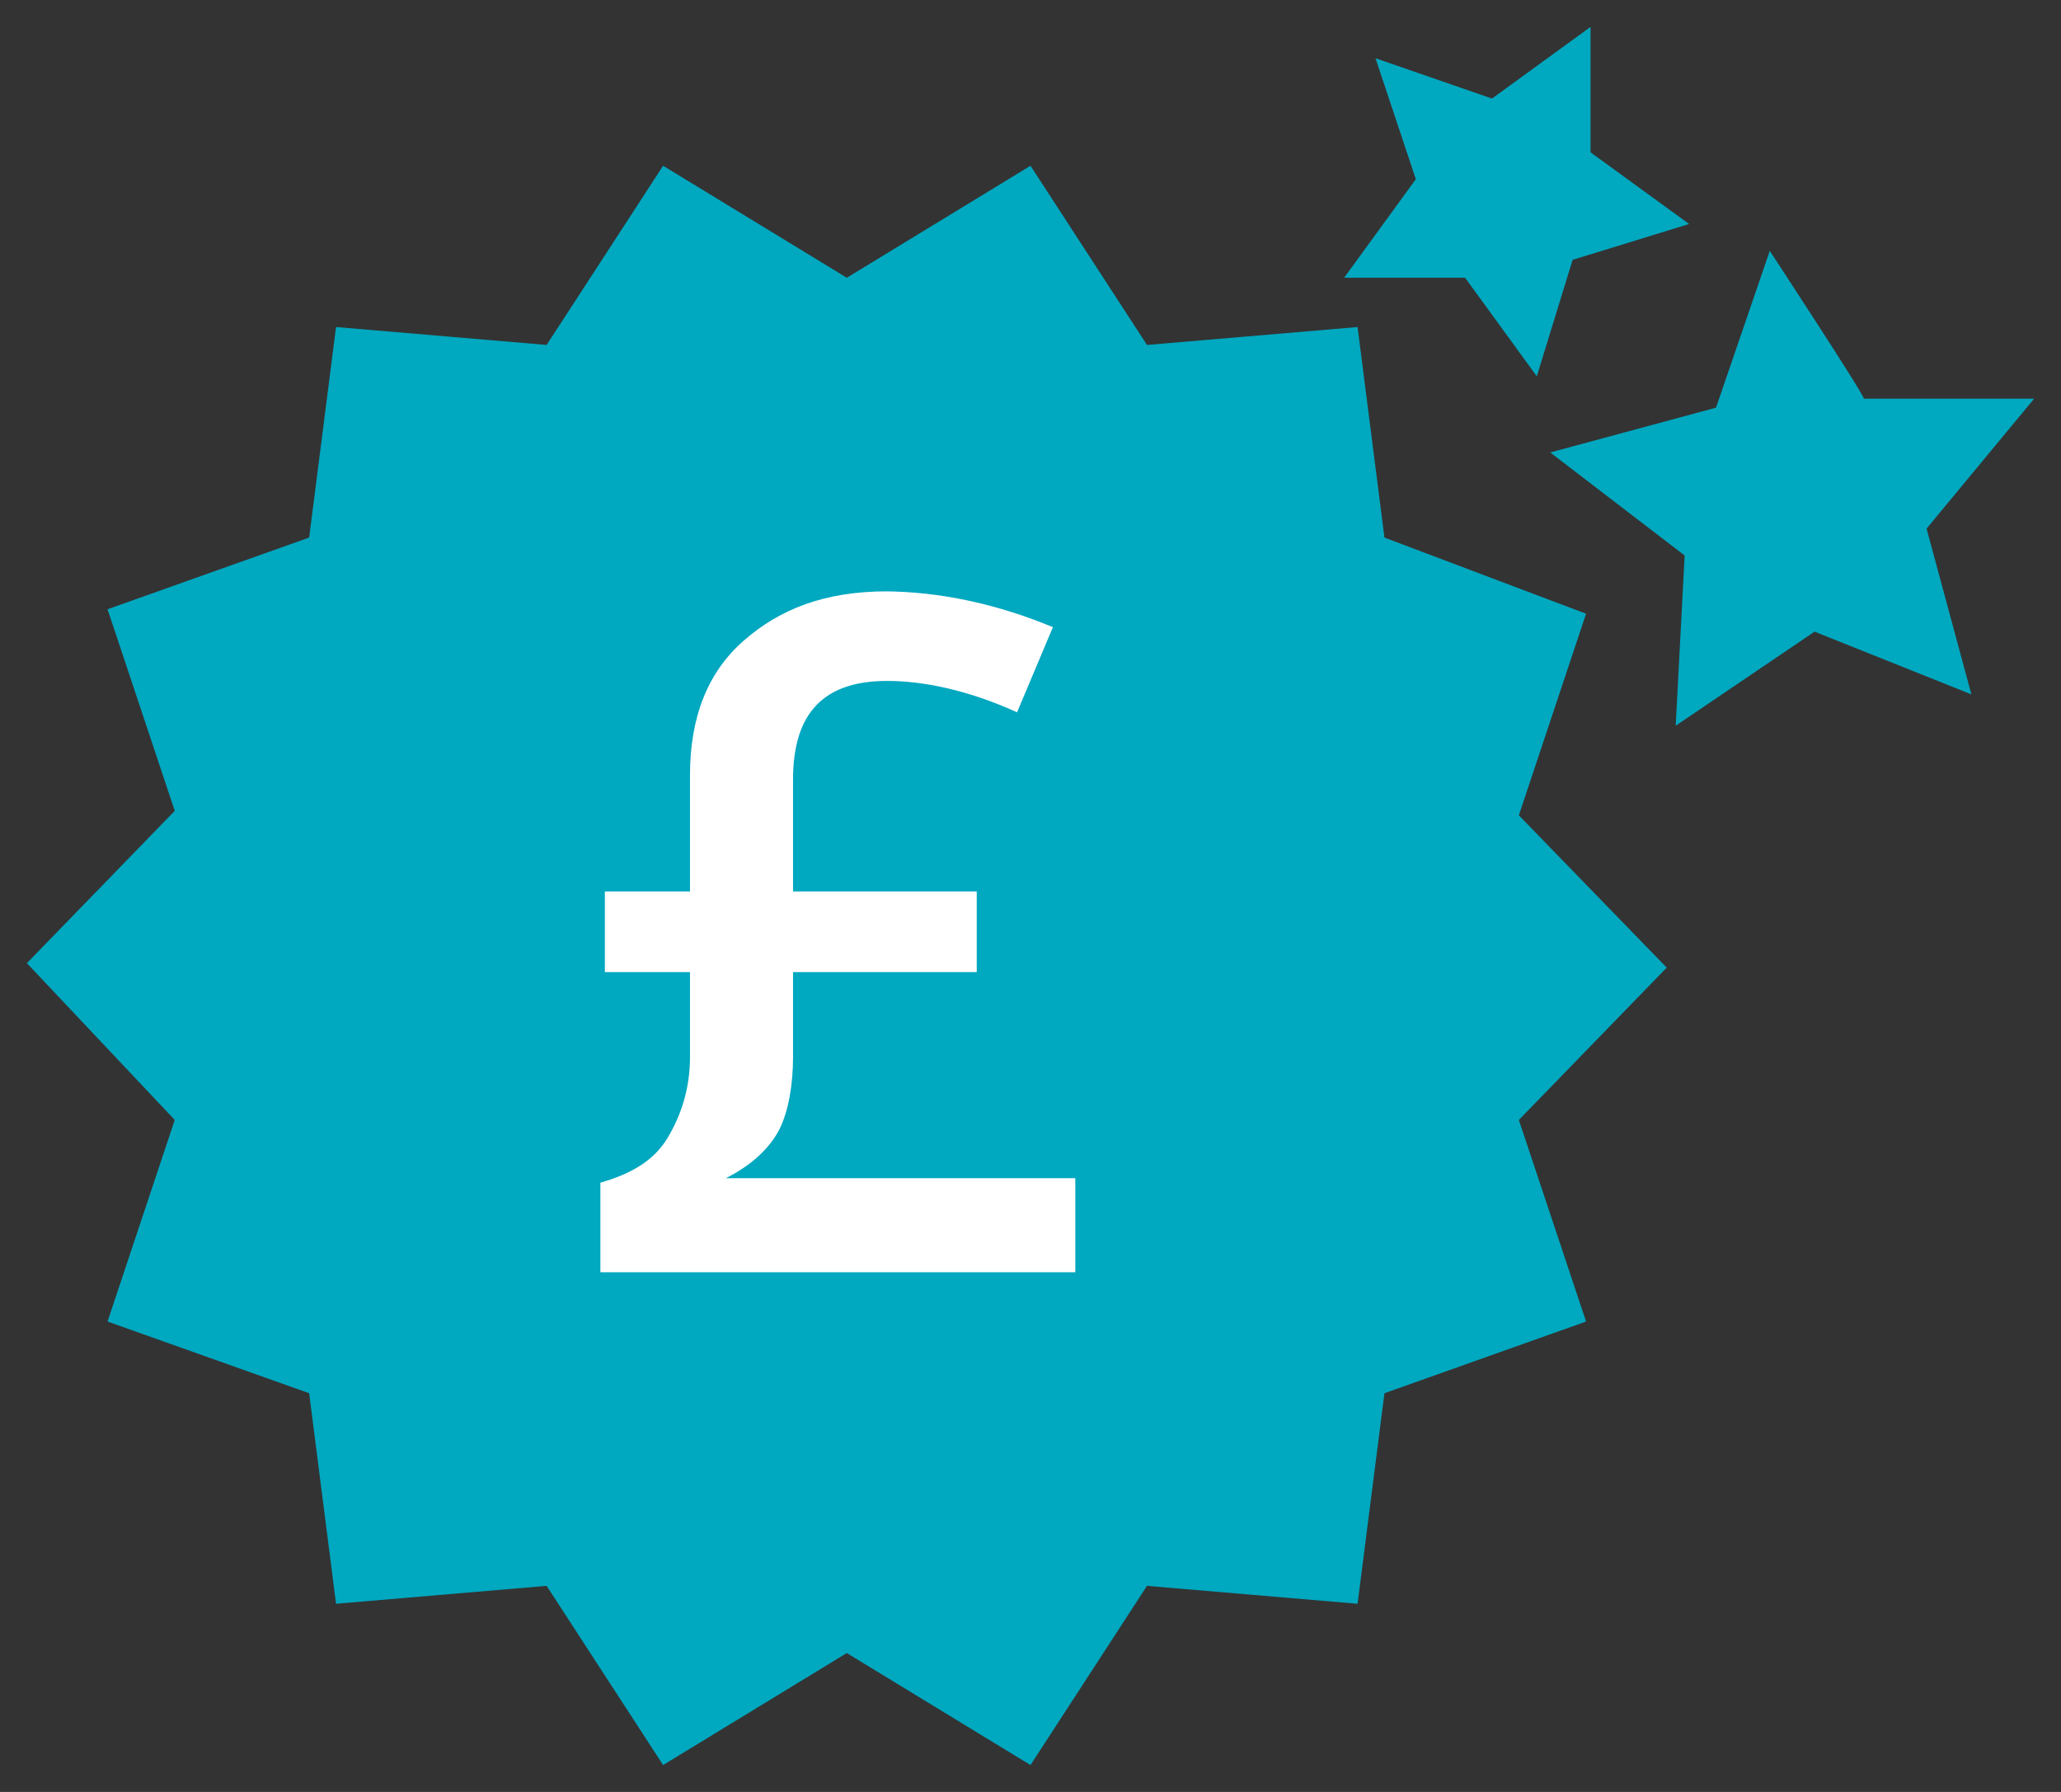
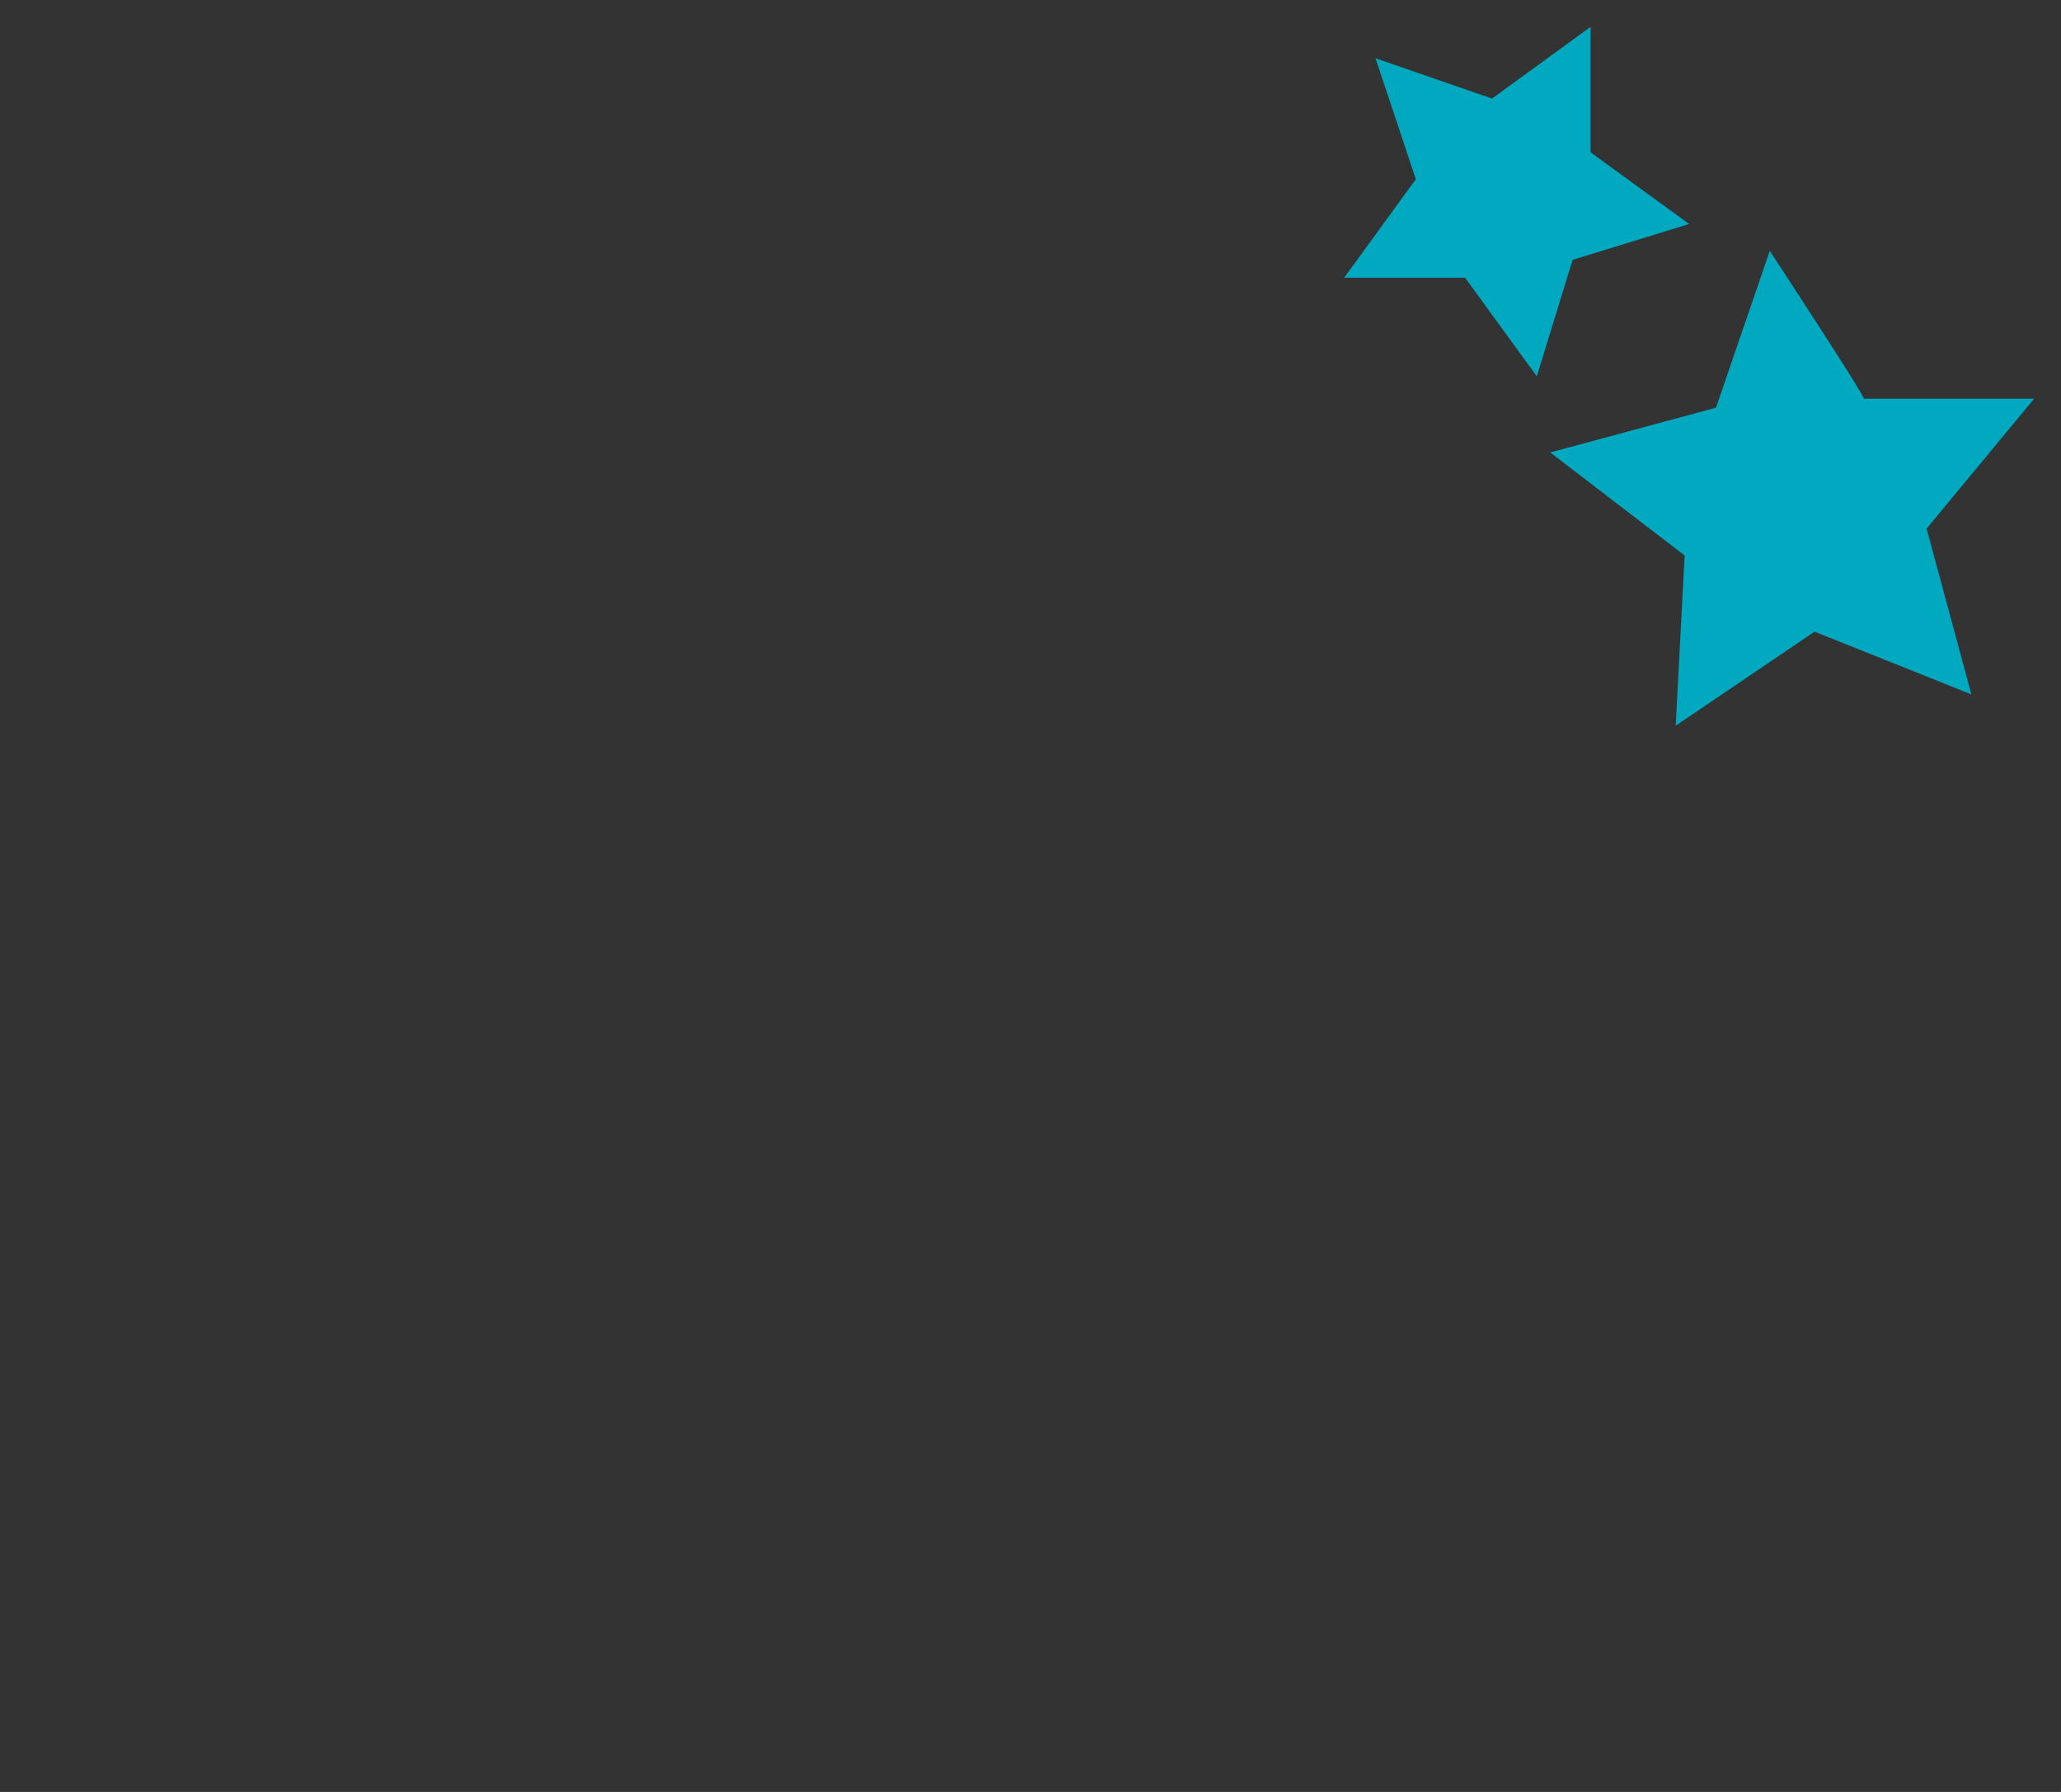
<svg xmlns="http://www.w3.org/2000/svg" id="Layer_1" data-name="Layer 1" version="1.1" viewBox="0 0 46 40">
  <rect x="0" y="0" width="46" height="40" fill="#333333" stroke="none" />
  <defs>
    <style>
      .cls-1 {
        isolation: isolate;
      }

      .cls-2 {
        fill: #00a8c0;
      }

      .cls-2, .cls-3 {
        stroke-width: 0px;
      }

      .cls-3 {
        fill: #fff;
      }
    </style>
  </defs>
-   <path id="Path_430" data-name="Path 430" class="cls-2" d="M18.9,6.2l-4.1-2.5-2.6,4-4.7-.4-.6,4.7-4.5,1.6,1.5,4.5-3.3,3.4,3.3,3.5-1.5,4.5,4.5,1.6.6,4.7,4.7-.4,2.6,4,4.1-2.5,4.1,2.5,2.6-4,4.7.4.6-4.7,4.5-1.6-1.5-4.5,3.3-3.4-3.3-3.4,1.5-4.5-4.5-1.7-.6-4.7-4.7.4-2.6-4-4.1,2.5Z" />
  <g class="cls-1">
-     <path class="cls-3" d="M19.7,13.2c1.3,0,2.6.3,3.8.8l-.8,1.9c-1.1-.5-2.1-.7-2.9-.7-1.4,0-2.1.7-2.1,2.2v2.5h4.1v1.8h-4.1v1.9c0,.6-.1,1.2-.3,1.6s-.6.8-1.2,1.1h7.8v2.1h-10.6v-2c.7-.2,1.2-.5,1.5-1s.5-1.1.5-1.8v-1.9h-1.9v-1.8h1.9v-2.6c0-1.3.4-2.3,1.2-3,.8-.7,1.8-1.1,3.2-1.1Z" />
-   </g>
+     </g>
  <path id="Path_431" data-name="Path 431" class="cls-2" d="M38.3,9.1l-3.7,1,3,2.3-.2,3.8,3.1-2.1,3.5,1.4-1-3.7,2.4-2.9h-3.8c0-.1-2.1-3.3-2.1-3.3l-1.2,3.5Z" />
  <path id="Path_432" data-name="Path 432" class="cls-2" d="M35.5.6l-2.2,1.6-2.6-.9.9,2.7-1.6,2.2h2.7l1.6,2.2.8-2.6,2.6-.8-2.2-1.6V.6Z" />
</svg>